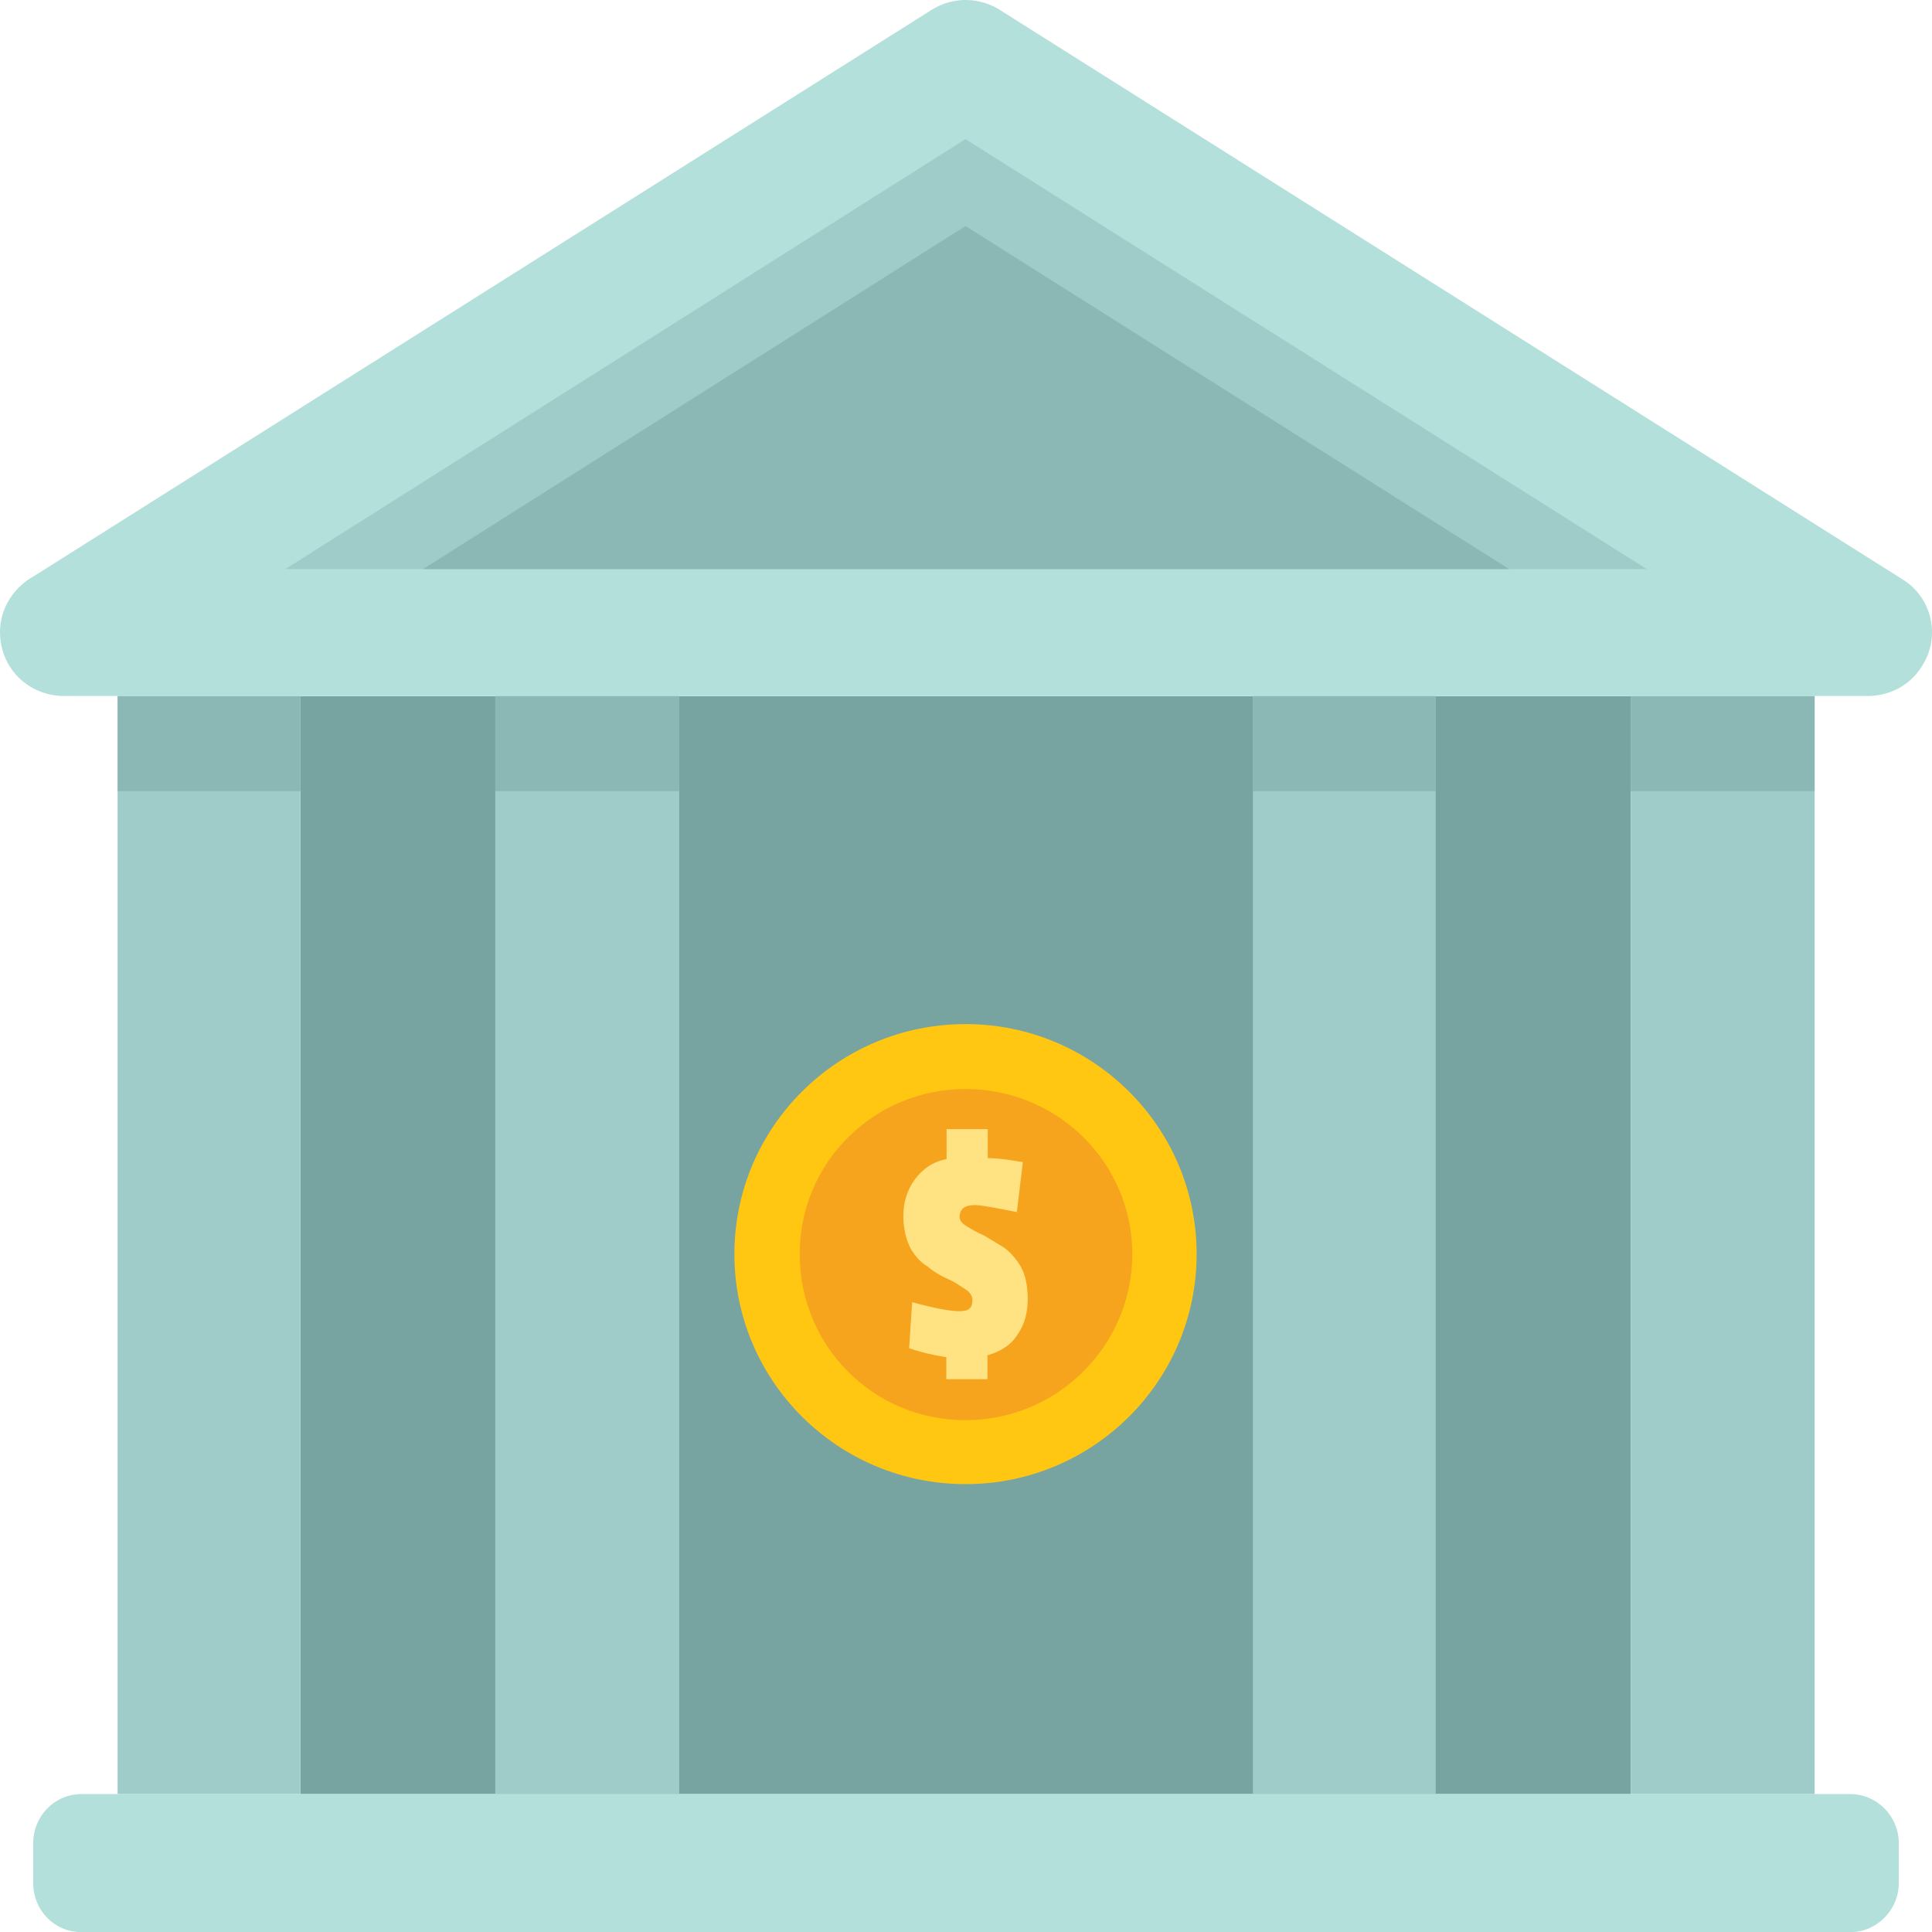
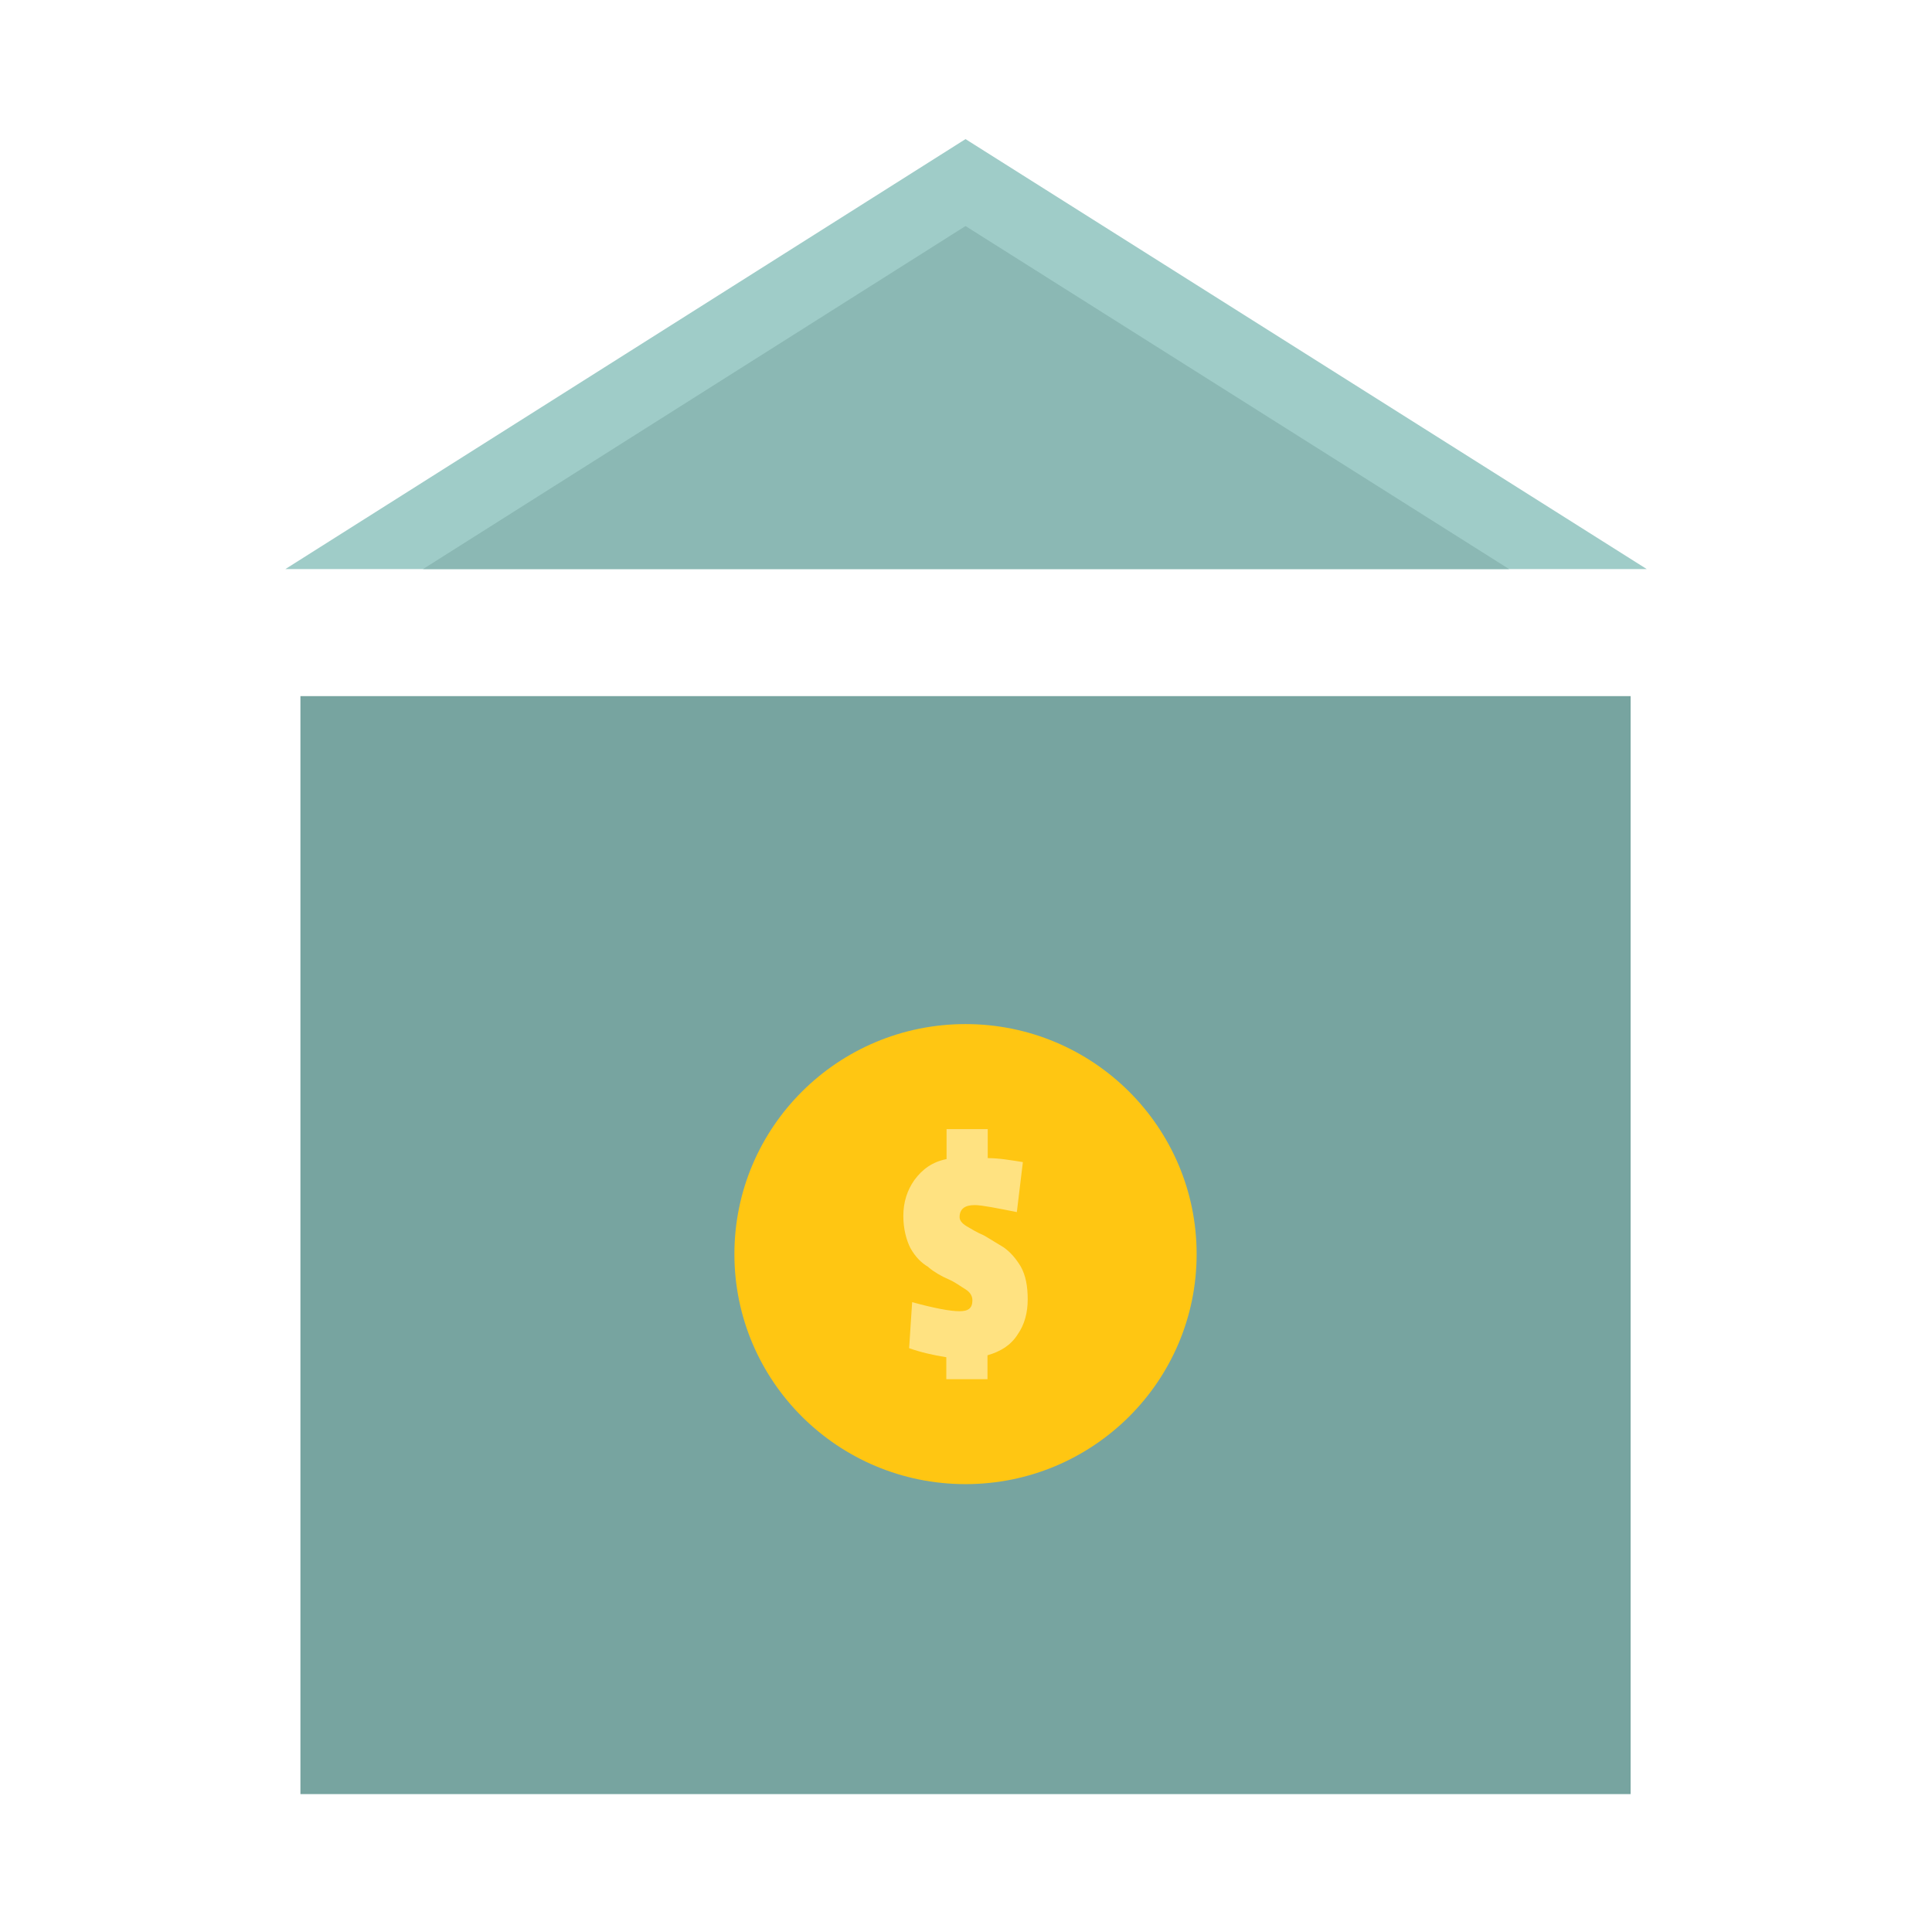
<svg xmlns="http://www.w3.org/2000/svg" id="_レイヤー_2" data-name="レイヤー 2" viewBox="0 0 160 160">
  <defs>
    <style> .cls-1 { fill: #f6a31d; } .cls-1, .cls-2, .cls-3, .cls-4, .cls-5 { fill-rule: evenodd; } .cls-6 { fill: #77a4a0; } .cls-2, .cls-7 { fill: #b4e0dc; } .cls-8 { fill: #ffe281; } .cls-3 { fill: #ffc612; } .cls-9, .cls-5 { fill: #9fccc8; } .cls-10, .cls-4 { fill: #8bb8b4; } </style>
  </defs>
  <g id="_レイヤー_1-2" data-name="レイヤー 1">
    <g>
      <rect class="cls-6" x="24.88" y="57.65" width="110.16" height="90.93" />
-       <path class="cls-7" d="M82.96.92l74.55,47.03c2.5,1.5,3.24,4.8,1.66,7.21-1,1.65-2.75,2.48-4.49,2.48H5.33c-3,0-5.33-2.32-5.33-5.3,0-1.98,1.16-3.73,2.83-4.64L77.13.83c1.83-1.16,4.08-1.08,5.82.08h0Z" />
      <polygon class="cls-9" points="136.38 47.13 79.96 11.52 23.63 47.13 136.38 47.13" />
      <polygon class="cls-10" points="124.98 47.13 79.96 18.72 35.03 47.13 124.98 47.13" />
-       <path class="cls-5" d="M41.02,57.65h15.23v90.93h-15.23V57.65h0ZM9.74,57.65h15.14v90.93h-15.14V57.65h0ZM103.76,57.65h15.14v90.93h-15.14V57.65h0ZM135.05,57.65h15.23v90.93h-15.23V57.65h0Z" />
-       <path class="cls-2" d="M6.74,148.58h146.52c2.16,0,3.99,1.82,3.99,4.06v3.31c0,2.23-1.83,4.06-3.99,4.06H6.74c-2.25,0-3.99-1.82-3.99-4.06v-3.31c0-2.23,1.75-4.06,3.99-4.06h0Z" />
-       <path class="cls-4" d="M41.02,57.65h15.23v7.87h-15.23v-7.87h0ZM9.74,57.65h15.14v7.87h-15.14v-7.87ZM103.76,57.65h15.14v7.87h-15.14v-7.87h0ZM135.05,57.65h15.23v7.87h-15.23v-7.87Z" />
      <path class="cls-3" d="M79.96,84.81c10.57,0,19.14,8.53,19.14,19.05s-8.57,19.05-19.14,19.05-19.14-8.53-19.14-19.05,8.57-19.05,19.14-19.05h0Z" />
-       <path class="cls-1" d="M79.96,90.19c7.66,0,13.81,6.13,13.81,13.67s-6.16,13.75-13.81,13.75-13.73-6.13-13.73-13.75,6.16-13.67,13.73-13.67h0Z" />
      <path class="cls-8" d="M76.89,104.93c-.58-.33-1.08-.83-1.5-1.58-.33-.66-.58-1.58-.58-2.65,0-1.16.33-2.15.92-2.98.67-.91,1.5-1.5,2.66-1.73v-2.48h3.41v2.4c.92,0,1.91.17,2.91.33l-.5,4.14c-1.66-.33-2.91-.58-3.49-.58-.83,0-1.25.33-1.25,1,0,.25.17.5.58.75.42.25.83.5,1.41.75.58.33,1.08.66,1.66,1,.58.42,1,.91,1.41,1.58.42.75.58,1.65.58,2.73s-.25,2.07-.83,2.9c-.58.91-1.41,1.41-2.5,1.73v1.98h-3.41v-1.82c-1.08-.17-2.16-.42-3.08-.75l.25-3.81c1.83.5,3.16.75,3.91.75s1.08-.25,1.08-.91c0-.33-.17-.66-.58-.91-.42-.25-.83-.58-1.41-.83s-1.16-.58-1.66-1h0Z" />
    </g>
  </g>
</svg>